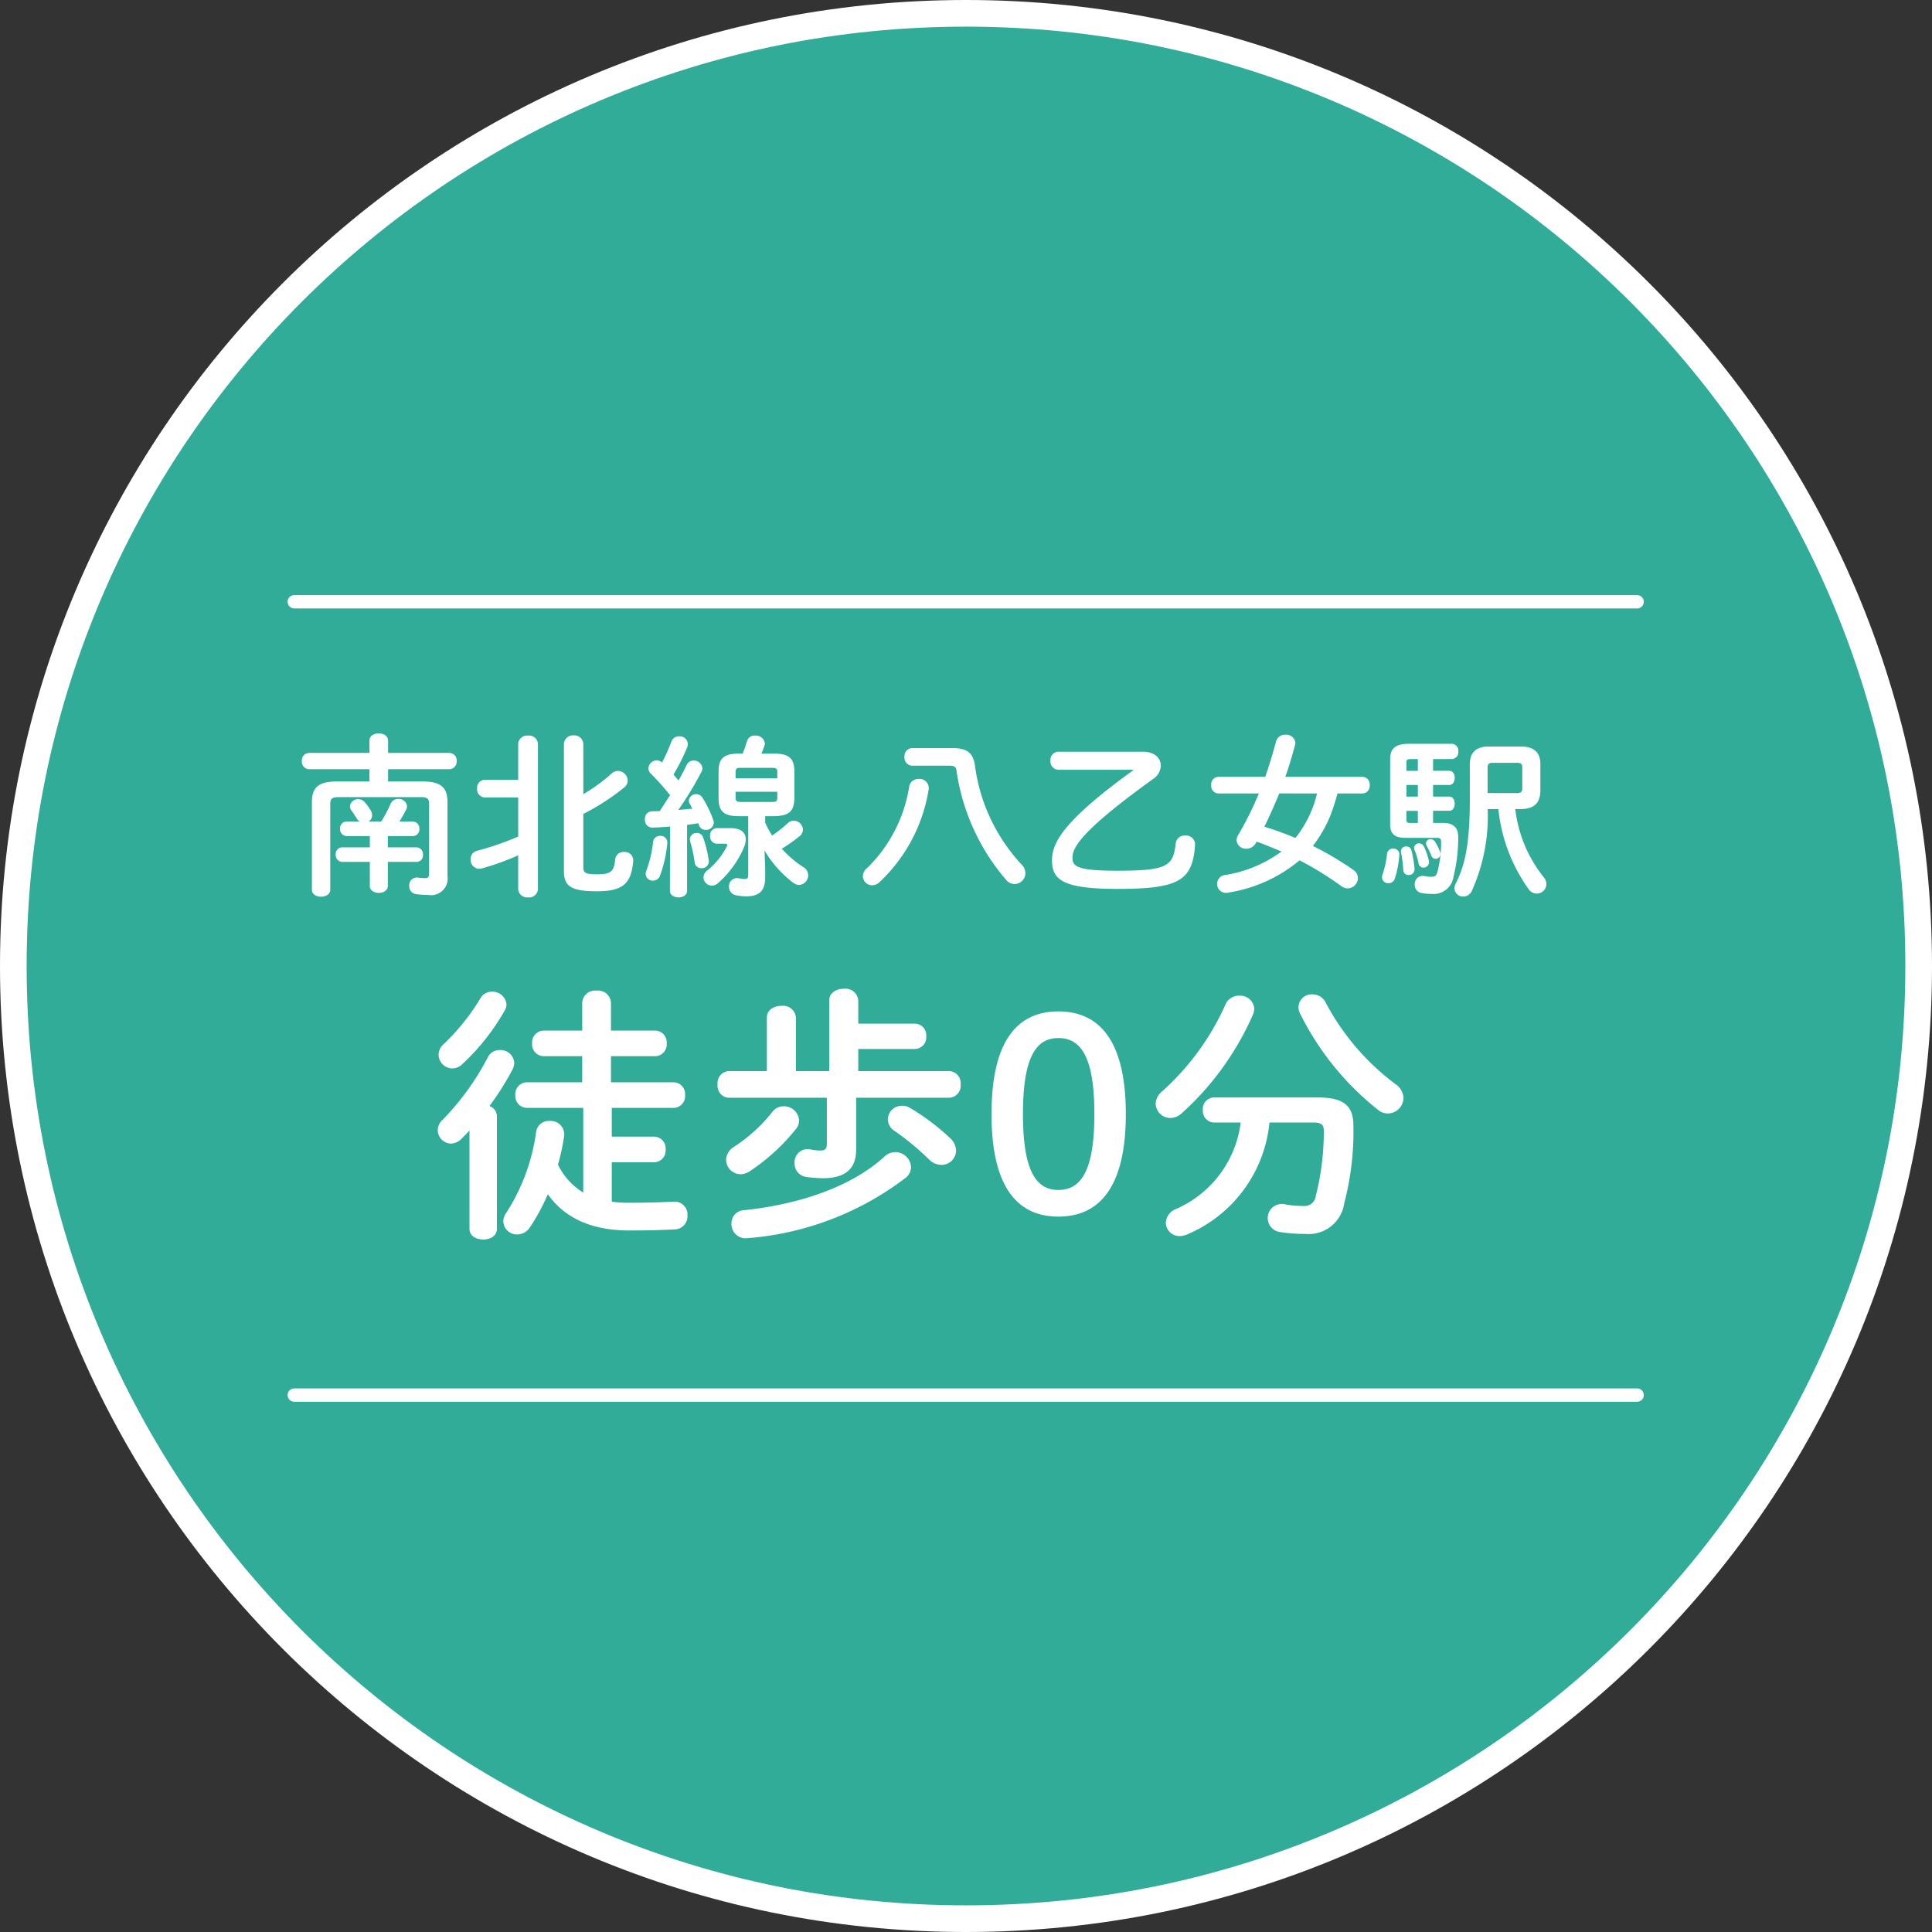
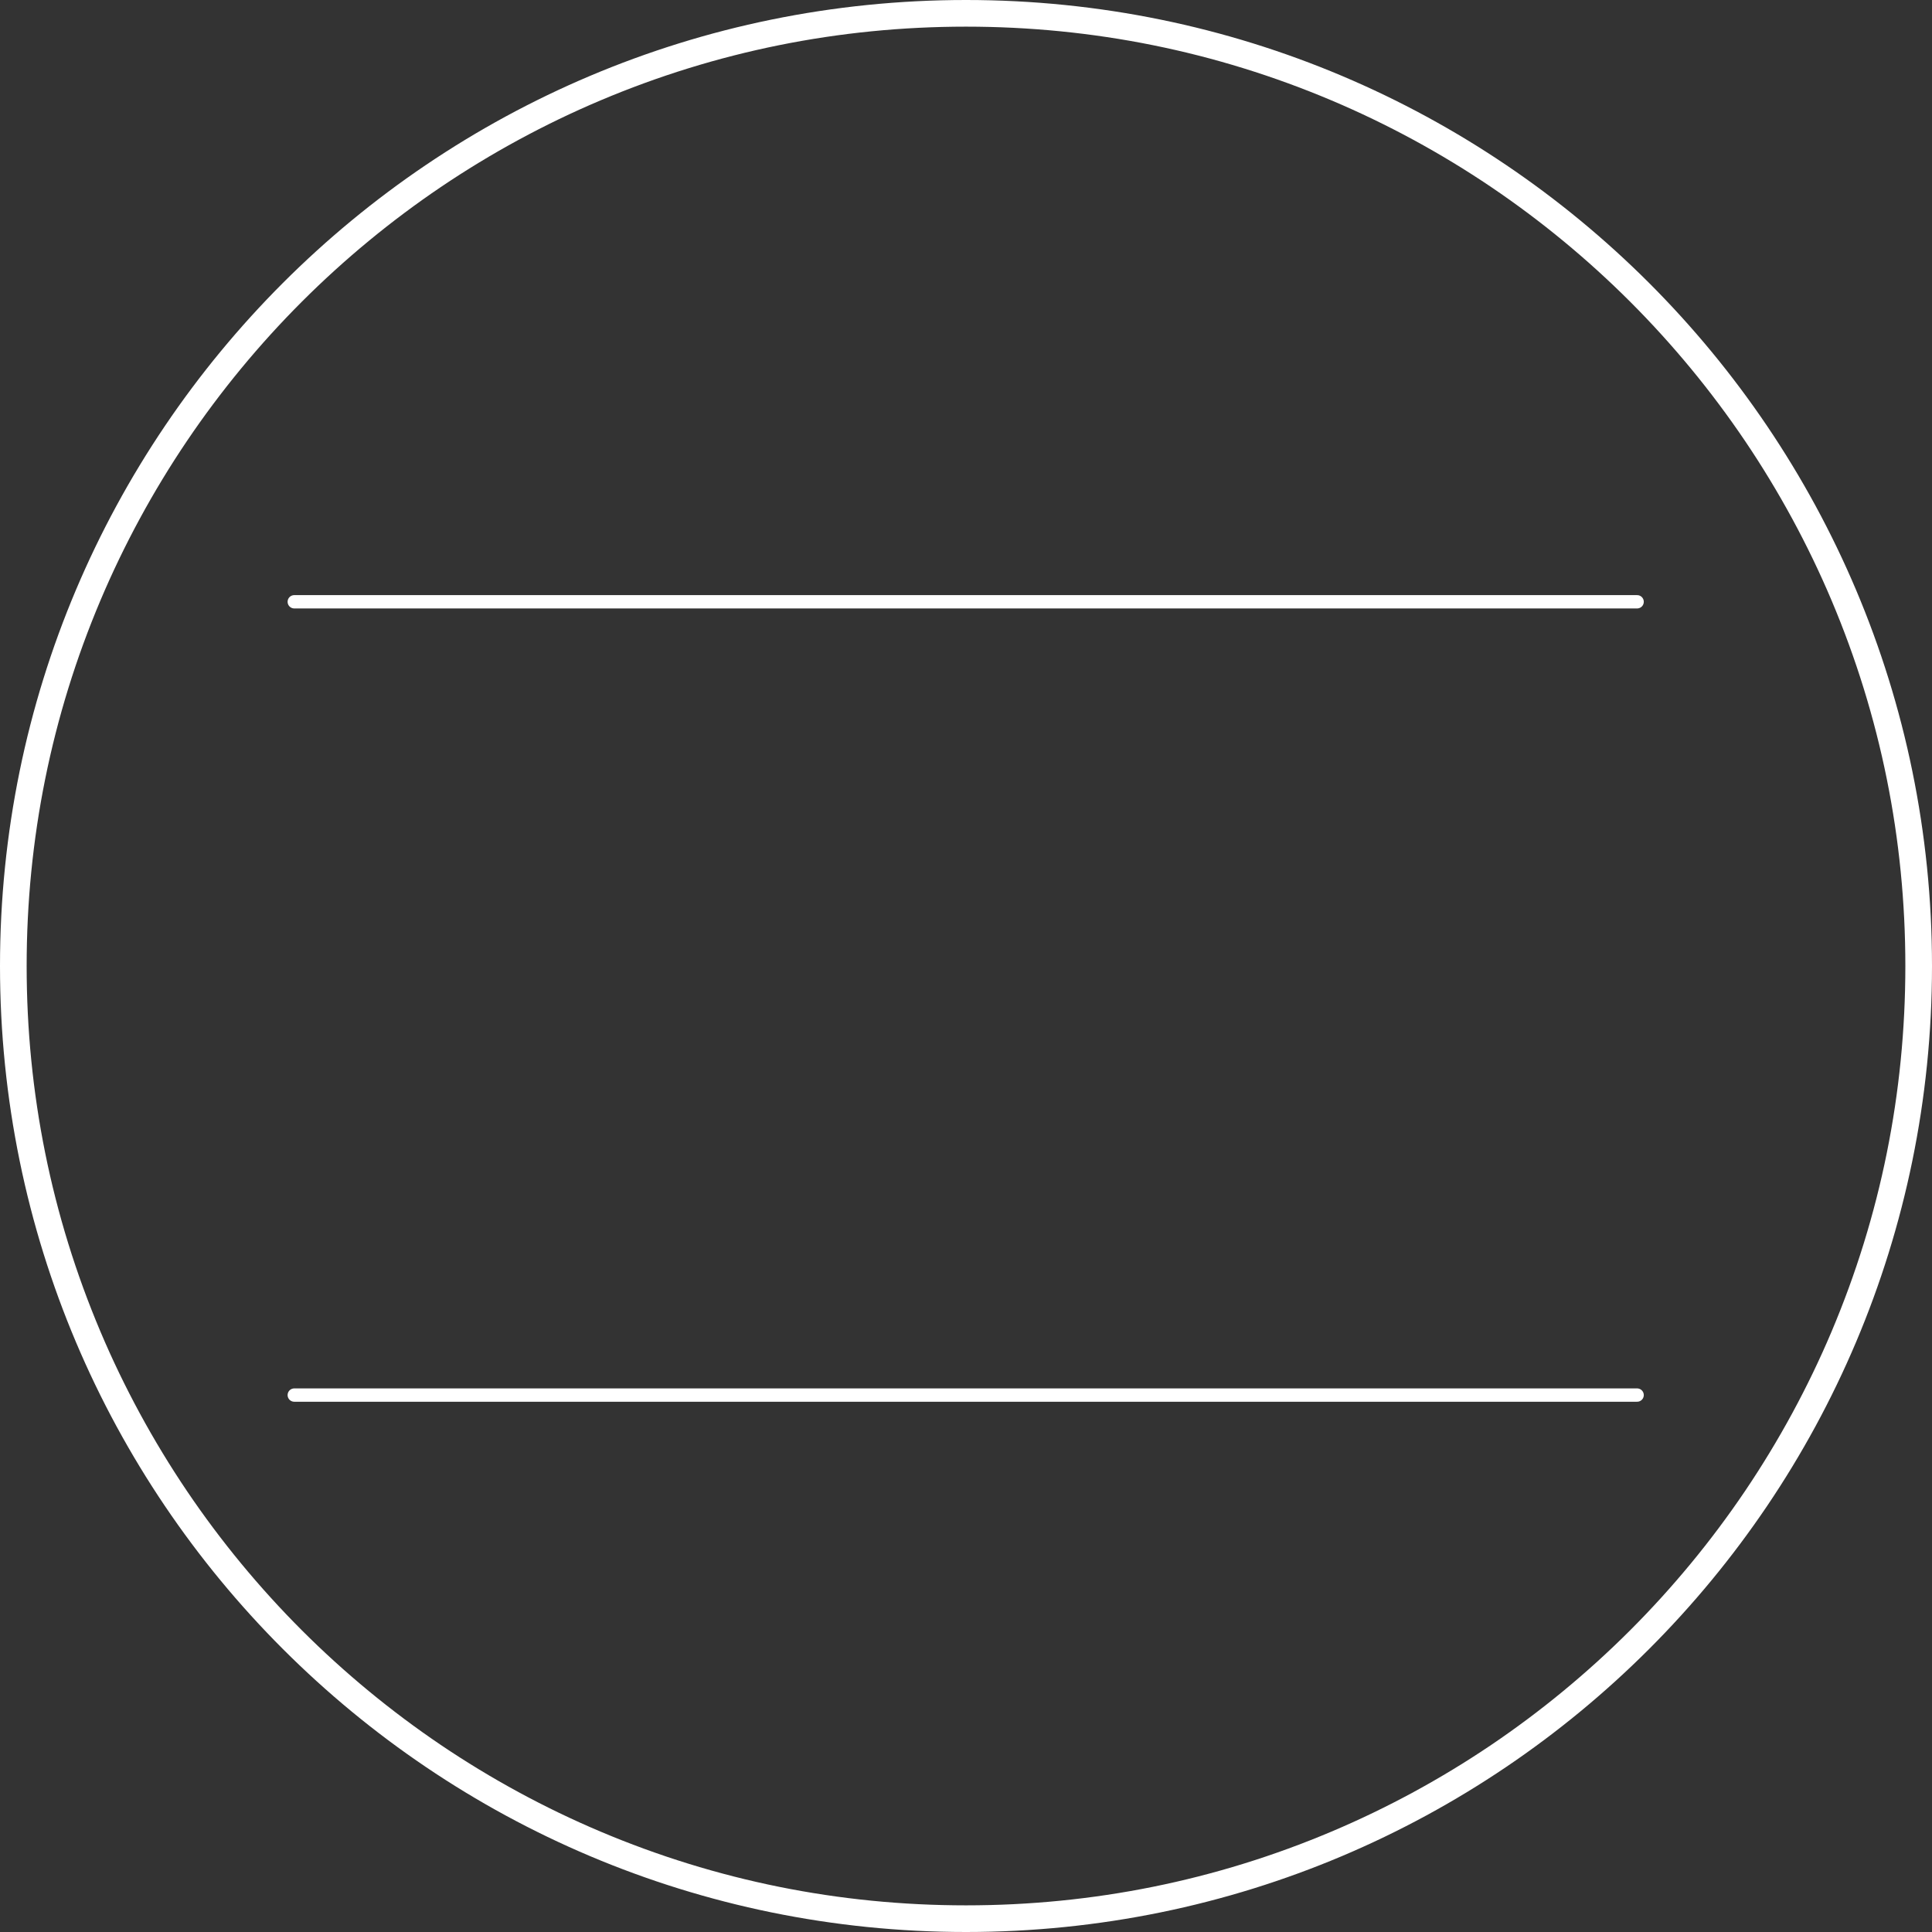
<svg xmlns="http://www.w3.org/2000/svg" width="145" height="145" viewBox="0 0 145 145">
  <rect x="0" y="0" width="145" height="145" fill="#333333" stroke="none" />
  <g id="ico-access" transform="translate(-892.118 -2427.031)">
    <g id="パス_445" data-name="パス 445" transform="translate(892.118 2427.031)" fill="#30ac99">
-       <path d="M 72.5 144 C 62.847 144 53.484 142.11 44.669 138.381 C 40.433 136.59 36.347 134.372 32.524 131.789 C 28.738 129.231 25.178 126.294 21.942 123.058 C 18.706 119.822 15.768 116.262 13.21 112.476 C 10.628 108.653 8.41 104.567 6.618 100.331 C 2.89 91.516 1 82.153 1 72.5 C 1 62.847 2.89 53.483 6.618 44.669 C 8.41 40.433 10.628 36.347 13.21 32.524 C 15.768 28.738 18.706 25.178 21.942 21.942 C 25.178 18.706 28.738 15.768 32.524 13.21 C 36.347 10.628 40.433 8.41 44.669 6.618 C 53.484 2.89 62.847 1 72.5 1 C 82.153 1 91.516 2.89 100.331 6.618 C 104.567 8.41 108.653 10.628 112.476 13.21 C 116.262 15.768 119.822 18.706 123.058 21.942 C 126.294 25.178 129.232 28.738 131.79 32.524 C 134.372 36.347 136.59 40.433 138.382 44.669 C 142.11 53.483 144 62.847 144 72.5 C 144 82.153 142.11 91.516 138.382 100.331 C 136.59 104.567 134.372 108.653 131.79 112.476 C 129.232 116.262 126.294 119.822 123.058 123.058 C 119.822 126.294 116.262 129.231 112.476 131.789 C 108.653 134.372 104.567 136.59 100.331 138.381 C 91.516 142.11 82.153 144 72.5 144 Z" stroke="none" />
      <path d="M 72.5 2 C 62.982 2 53.749 3.864 45.059 7.539 C 40.882 9.306 36.853 11.493 33.084 14.039 C 29.351 16.561 25.84 19.458 22.649 22.649 C 19.458 25.84 16.561 29.351 14.039 33.084 C 11.493 36.853 9.306 40.882 7.539 45.059 C 3.864 53.749 2 62.982 2 72.5 C 2 82.018 3.864 91.251 7.539 99.941 C 9.306 104.118 11.493 108.147 14.039 111.916 C 16.561 115.649 19.458 119.16 22.649 122.351 C 25.84 125.542 29.351 128.438 33.084 130.961 C 36.853 133.507 40.882 135.694 45.059 137.46 C 53.749 141.136 62.982 143 72.5 143 C 82.018 143 91.251 141.136 99.941 137.46 C 104.118 135.694 108.147 133.507 111.916 130.961 C 115.649 128.438 119.16 125.542 122.351 122.351 C 125.542 119.16 128.439 115.649 130.961 111.916 C 133.507 108.147 135.694 104.118 137.461 99.941 C 141.136 91.251 143 82.018 143 72.5 C 143 62.982 141.136 53.749 137.461 45.059 C 135.694 40.882 133.507 36.853 130.961 33.084 C 128.439 29.351 125.542 25.84 122.351 22.649 C 119.16 19.458 115.649 16.561 111.916 14.039 C 108.147 11.493 104.118 9.306 99.941 7.539 C 91.251 3.864 82.018 2 72.5 2 M 72.5 0 C 112.541 0 145 32.459 145 72.5 C 145 112.541 112.541 145 72.5 145 C 32.459 145 -1.52587890625e-05 112.541 -1.52587890625e-05 72.5 C -1.52587890625e-05 32.459 32.459 0 72.5 0 Z" stroke="none" fill="#fff" />
    </g>
    <g id="グループ_418" data-name="グループ 418" transform="translate(914.203 2472.196)">
-       <path id="パス_490" data-name="パス 490" d="M-37.6-6.344c.533,0,.65.13.65.52V-.637c0,.3-.078.377-.312.377A4.468,4.468,0,0,1-37.765-.3a.579.579,0,0,0-.676.624.587.587,0,0,0,.507.611A6.607,6.607,0,0,0-37,1a1.243,1.243,0,0,0,1.43-1.417V-5.967c0-1.105-.507-1.547-1.846-1.547h-2.613v-.923h4.589a.566.566,0,0,0,.559-.611.559.559,0,0,0-.559-.611h-4.589v-.923c0-.364-.351-.546-.7-.546s-.7.182-.7.546v.923h-4.537a.555.555,0,0,0-.533.611.562.562,0,0,0,.533.611h4.537v.923H-43.9c-1.339,0-1.846.442-1.846,1.547V.611c0,.351.351.52.689.52s.689-.169.689-.52V-5.824c0-.39.117-.52.65-.52Zm-3.9,1.833a.541.541,0,0,0,.273-.468.7.7,0,0,0-.091-.338,4.1,4.1,0,0,0-.455-.637.636.636,0,0,0-.494-.234.6.6,0,0,0-.624.546.549.549,0,0,0,.117.312q.214.292.39.585a.671.671,0,0,0,.234.234h-.988a.5.5,0,0,0-.494.533.512.512,0,0,0,.507.559H-41.4v.845h-2.067a.5.5,0,0,0-.494.533.512.512,0,0,0,.507.559H-41.4V.325c0,.338.338.52.676.52s.676-.182.676-.52V-1.482h2.158a.491.491,0,0,0,.481-.533.51.51,0,0,0-.494-.559h-2.145v-.845h1.885a.491.491,0,0,0,.481-.533.51.51,0,0,0-.494-.559h-1q.253-.409.507-.9a.636.636,0,0,0,.065-.247.623.623,0,0,0-.663-.546.6.6,0,0,0-.572.364,10.688,10.688,0,0,1-.7,1.326ZM-30.264.559a.67.67,0,0,0,.741.624.663.663,0,0,0,.741-.624V-10.335a.663.663,0,0,0-.741-.624.67.67,0,0,0-.741.624v2.691h-2.522a.6.6,0,0,0-.559.663.605.605,0,0,0,.559.663h2.522V-3.38a21.887,21.887,0,0,1-3.094,1.066.644.644,0,0,0-.481.637.681.681,0,0,0,.637.715,1,1,0,0,0,.195-.026,18.885,18.885,0,0,0,2.743-.988ZM-25.376-10.3a.675.675,0,0,0-.728-.676.675.675,0,0,0-.728.676v9.49c0,1.092.442,1.534,2.457,1.534,1.911,0,2.6-.52,2.743-2.275a.632.632,0,0,0-.689-.676.627.627,0,0,0-.663.559c-.091.936-.338,1.118-1.391,1.118-.845,0-1-.117-1-.533v-4a16.923,16.923,0,0,0,3.055-1.976.676.676,0,0,0,.273-.533.742.742,0,0,0-.728-.715.7.7,0,0,0-.481.195,12.8,12.8,0,0,1-2.119,1.547ZM-13-4.914V-.468c0,.208-.091.273-.247.273a3.319,3.319,0,0,1-.442-.052.608.608,0,0,0-.754.624.645.645,0,0,0,.546.65,4.621,4.621,0,0,0,.715.078c1.027,0,1.456-.416,1.456-1.43V-1l-.052-1.339A8.416,8.416,0,0,0-9.646.065a.738.738,0,0,0,.468.182A.726.726,0,0,0-8.5-.481a.7.7,0,0,0-.351-.6A7.874,7.874,0,0,1-10.478-2.47a12.4,12.4,0,0,0,1.313-.923A.649.649,0,0,0-8.892-3.9a.709.709,0,0,0-.689-.676.653.653,0,0,0-.442.182,10.708,10.708,0,0,1-1.183.936,7.686,7.686,0,0,1-.52-.962v-.494h.689c1.014-.026,1.482-.286,1.5-1.339V-8.268c0-.949-.377-1.339-1.5-1.339h-.975c.078-.182.156-.377.221-.572a.522.522,0,0,0,.039-.195.671.671,0,0,0-.728-.585.57.57,0,0,0-.6.39c-.1.325-.208.65-.338.962h-.312c-1.118,0-1.495.39-1.495,1.339v2.015c0,.949.377,1.339,1.495,1.339Zm-.572-1.066c-.26-.013-.377-.039-.377-.325v-.442h3.133v.442c0,.247-.065.325-.377.325Zm2.756-1.781h-3.133v-.455c0-.247.065-.325.377-.325h2.379c.312,0,.377.078.377.325Zm-8.06,8.45c0,.325.325.494.65.494s.637-.169.637-.494V-4.264c.286-.026.572-.078.845-.117a.634.634,0,0,1,.052.143.5.5,0,0,0,.507.351.566.566,0,0,0,.6-.533.646.646,0,0,0-.039-.208,8.225,8.225,0,0,0-.806-1.664.557.557,0,0,0-.481-.273.54.54,0,0,0-.546.481.53.53,0,0,0,.065.234c.065.117.13.234.2.377-.351.026-.7.065-1.053.091a25.62,25.62,0,0,0,1.729-2.847.585.585,0,0,0,.078-.273.644.644,0,0,0-.663-.585.553.553,0,0,0-.52.338c-.169.351-.377.754-.611,1.157-.117-.143-.247-.3-.377-.442a14.771,14.771,0,0,0,1.04-2.08.721.721,0,0,0,.039-.221.612.612,0,0,0-.65-.572.606.606,0,0,0-.585.4,17.039,17.039,0,0,1-.7,1.573.607.607,0,0,0-.4-.169.637.637,0,0,0-.624.6.547.547,0,0,0,.182.4,19.256,19.256,0,0,1,1.443,1.612c-.26.4-.507.793-.78,1.2-.195,0-.39.013-.572.013a.547.547,0,0,0-.533.611.553.553,0,0,0,.559.611q.643-.019,1.326-.078Zm3.523-4.706a.527.527,0,0,0-.507.585.534.534,0,0,0,.507.585h.6c.117,0,.182.026.182.091a.3.3,0,0,1-.039.117A5.466,5.466,0,0,1-16.081-.832a.653.653,0,0,0-.273.52A.63.63,0,0,0-15.73.3a.682.682,0,0,0,.455-.182,7.5,7.5,0,0,0,1.95-2.678,1.654,1.654,0,0,0,.143-.611c0-.494-.351-.845-1.144-.845ZM-20.137-3a9.068,9.068,0,0,1-.52,2.21.721.721,0,0,0-.039.221.522.522,0,0,0,.546.494.559.559,0,0,0,.533-.377A9.47,9.47,0,0,0-19.071-2.9a.5.5,0,0,0-.546-.533A.5.5,0,0,0-20.137-3Zm3.757-.3a.475.475,0,0,0-.468-.351.492.492,0,0,0-.52.6,9.773,9.773,0,0,1,.351,1.625.485.485,0,0,0,.52.416.513.513,0,0,0,.533-.6A8.431,8.431,0,0,0-16.38-3.3ZM-.7-10.023a.6.6,0,0,0-.572.663A.607.607,0,0,0-.7-8.7H2.132c.39,0,.468.117.507.416A16.047,16.047,0,0,0,6.37-.117a.857.857,0,0,0,.624.3A.821.821,0,0,0,7.8-.637.906.906,0,0,0,7.5-1.3,13.466,13.466,0,0,1,4.017-8.71c-.13-.949-.6-1.313-1.677-1.313Zm-.221,2.9A10.888,10.888,0,0,1-4.095-1a.782.782,0,0,0-.3.585.7.7,0,0,0,.7.689.809.809,0,0,0,.52-.208A12.179,12.179,0,0,0,.533-6.864a.693.693,0,0,0-.728-.845A.707.707,0,0,0-.923-7.124ZM10.27-9.75a.613.613,0,0,0-.585.676.613.613,0,0,0,.585.676h5.616l.013.039C10.6-4.537,9.8-2.886,9.8-1.6c0,1.443.78,2.145,4.9,2.145,4.6,0,5.642-.6,5.837-3.289a.676.676,0,0,0-.741-.715.672.672,0,0,0-.715.6C18.9-1.131,18.421-.819,14.651-.819c-2.951,0-3.315-.325-3.315-.962,0-.741.533-1.95,6.058-5.928a1.238,1.238,0,0,0,.572-1c0-.546-.455-1.04-1.339-1.04ZM33.111-6.617a.566.566,0,0,0,.533-.624.566.566,0,0,0-.533-.624h-5.8c.273-.767.507-1.56.728-2.379a.9.9,0,0,0,.026-.169.682.682,0,0,0-.754-.611.683.683,0,0,0-.689.481c-.26.949-.52,1.833-.819,2.678H22.269a.565.565,0,0,0-.52.624.565.565,0,0,0,.52.624h3.055a24.642,24.642,0,0,1-1.573,3.159.817.817,0,0,0-.1.351.7.7,0,0,0,.741.637.807.807,0,0,0,.715-.442L25.155-3c.637.221,1.248.481,1.872.741A9.738,9.738,0,0,1,22.776-.494a.671.671,0,0,0-.585.663.672.672,0,0,0,.858.65A10.927,10.927,0,0,0,28.379-1.6,24.171,24.171,0,0,1,31.512.338a.869.869,0,0,0,.494.169A.783.783,0,0,0,32.76-.26a.751.751,0,0,0-.351-.624A24.122,24.122,0,0,0,29.38-2.678,9.92,9.92,0,0,0,30.667-4.9a15.555,15.555,0,0,0,.559-1.716Zm-3.419,0a8.434,8.434,0,0,1-1.625,3.341,23.6,23.6,0,0,0-2.327-.845c.4-.819.767-1.651,1.118-2.5ZM43.3-5.447A12.514,12.514,0,0,0,45.578.572a.726.726,0,0,0,.6.325.73.73,0,0,0,.728-.7A.868.868,0,0,0,46.7-.338a10.026,10.026,0,0,1-2.132-5.109h.442c.9-.013,1.417-.39,1.443-1.326V-8.827c0-.871-.494-1.313-1.443-1.313H42.575c-.884,0-1.417.4-1.417,1.326v2.6c0,3.315-.338,4.94-1.053,6.344a.869.869,0,0,0-.1.377.639.639,0,0,0,.663.611.706.706,0,0,0,.65-.442A13.719,13.719,0,0,0,42.5-5.447Zm-.806-1.2V-8.58c0-.234.117-.338.351-.338h1.885c.26,0,.364.1.364.325v1.625c0,.221-.117.325-.377.325ZM38.4-9.2h1.4a.513.513,0,0,0,.494-.572.513.513,0,0,0-.494-.572H36.569c-1.04,0-1.391.39-1.391,1.17V-4.3c0,.715.338,1.014,1.157,1.014h2.379c.221,0,.286.078.286.273A8.646,8.646,0,0,1,38.74-.78c-.091.351-.195.416-.481.416a1.987,1.987,0,0,1-.494-.052.606.606,0,0,0-.741.637.615.615,0,0,0,.533.637A4.025,4.025,0,0,0,38.3.923,1.511,1.511,0,0,0,39.936-.39a11.979,11.979,0,0,0,.351-2.925c.013-.715-.338-1.092-1.157-1.092H38.4v-.91h1.209c.286,0,.416-.273.416-.533s-.13-.533-.416-.533H38.4v-.871h1.209c.286,0,.416-.273.416-.533s-.13-.533-.416-.533H38.4Zm-1.144,0v.884H36.4v-.663c0-.156.065-.221.312-.221Zm0,4.8h-.546c-.247,0-.312-.052-.312-.273v-.637h.858ZM36.4-6.383v-.871h.858v.871ZM34.944-2.067a7.111,7.111,0,0,1-.338,1.534.646.646,0,0,0-.039.208.455.455,0,0,0,.481.442.5.5,0,0,0,.494-.377,7.7,7.7,0,0,0,.325-1.729.441.441,0,0,0-.455-.494A.454.454,0,0,0,34.944-2.067Zm1.833-.273a.384.384,0,0,0-.39-.3.372.372,0,0,0-.39.455,10.286,10.286,0,0,1,.169,1.326.379.379,0,0,0,.4.364.434.434,0,0,0,.442-.481A8.589,8.589,0,0,0,36.777-2.34ZM38.545-3a.4.4,0,0,0-.325-.182.334.334,0,0,0-.351.312.356.356,0,0,0,.052.182,6.69,6.69,0,0,1,.351.741.336.336,0,0,0,.325.234.353.353,0,0,0,.351-.364.413.413,0,0,0-.026-.169A4.083,4.083,0,0,0,38.545-3Zm-.832.364a.406.406,0,0,0-.364-.234.361.361,0,0,0-.377.338.392.392,0,0,0,.039.156,5.352,5.352,0,0,1,.3,1.014.37.37,0,0,0,.364.312.418.418,0,0,0,.4-.546A4.9,4.9,0,0,0,37.713-2.639ZM-23.24,21.06h3.18a.877.877,0,0,0,.86-.96.877.877,0,0,0-.86-.96h-3.18V16.98h4.64a.877.877,0,0,0,.86-.96.877.877,0,0,0-.86-.96h-4.7V13.1h3.32a.877.877,0,0,0,.86-.96.877.877,0,0,0-.86-.96H-23.3V9.1a.97.97,0,0,0-1.08-.92.97.97,0,0,0-1.08.92v2.08h-2.9a.889.889,0,0,0-.86.96.889.889,0,0,0,.86.96h2.9v1.96h-4.16a.889.889,0,0,0-.86.96.889.889,0,0,0,.86.96h4.24v6.36a5.069,5.069,0,0,1-1.9-2.1,15.4,15.4,0,0,0,.46-2.12,1.014,1.014,0,0,0-1.08-1.16.96.96,0,0,0-1.02.84,14.927,14.927,0,0,1-2.24,6.06,1.13,1.13,0,0,0-.22.66,1.018,1.018,0,0,0,1.04.96,1.155,1.155,0,0,0,.96-.54,15.145,15.145,0,0,0,1.34-2.48c1.28,1.82,3.34,2.72,6.1,2.72,1.18,0,2.3-.02,3.44-.08a.982.982,0,0,0,.94-1.04.965.965,0,0,0-1.04-1.04c-1.2.06-2.24.08-3.36.08a8.62,8.62,0,0,1-1.28-.08Zm-10.68,5c0,.54.52.8,1.04.8.5,0,1.02-.26,1.02-.8V17.58a.841.841,0,0,0-.56-.74,20.469,20.469,0,0,0,1.74-2.76,1.205,1.205,0,0,0,.12-.48,1.027,1.027,0,0,0-1.08-.96.975.975,0,0,0-.9.54,19.721,19.721,0,0,1-3.38,4.68,1.071,1.071,0,0,0-.38.8,1.016,1.016,0,0,0,1,1,1.162,1.162,0,0,0,.78-.36c.2-.2.4-.4.6-.62Zm.82-17.3a16.32,16.32,0,0,1-2.74,3.42,1.107,1.107,0,0,0-.4.82,1.051,1.051,0,0,0,1.02,1.02,1.112,1.112,0,0,0,.76-.32,16.79,16.79,0,0,0,3.18-4.02.989.989,0,0,0,.14-.48,1.059,1.059,0,0,0-1.1-.94A.973.973,0,0,0-33.1,8.76Zm28.36,5.46V12.56H-.48a.874.874,0,0,0,.84-.96.867.867,0,0,0-.84-.94H-4.74V8.92a.966.966,0,0,0-1.08-.88c-.56,0-1.1.3-1.1.88v5.3h-2.5V10.2a.966.966,0,0,0-1.08-.88c-.56,0-1.1.3-1.1.88v4.02h-2.88a.9.9,0,0,0-.82,1,.9.9,0,0,0,.82,1H-7.1V19.7c0,.34-.12.48-.48.48a3.743,3.743,0,0,1-.74-.08.98.98,0,0,0-1.2,1.02,1.009,1.009,0,0,0,.86,1.04,9.942,9.942,0,0,0,1.26.1c1.68,0,2.5-.7,2.5-2.14v-3.9h7a.9.9,0,0,0,.84-1,.9.9,0,0,0-.84-1ZM-11.2,17.3a11.973,11.973,0,0,1-2.86,2.6,1.191,1.191,0,0,0-.6.98,1.1,1.1,0,0,0,1.08,1.08,1.29,1.29,0,0,0,.72-.24A15.065,15.065,0,0,0-9.4,18.54a.982.982,0,0,0,.22-.62,1.144,1.144,0,0,0-1.16-1.06A1.05,1.05,0,0,0-11.2,17.3Zm10.34-.32a1.129,1.129,0,0,0-.6-.16,1.046,1.046,0,0,0-1.06,1.02,1.055,1.055,0,0,0,.52.88A19.875,19.875,0,0,1,.58,20.86a1.346,1.346,0,0,0,.92.4,1.093,1.093,0,0,0,1.1-1.08,1.312,1.312,0,0,0-.46-.94A17.078,17.078,0,0,0-.86,16.98Zm-1.92,3.66c-2.44,2.24-6.34,3.58-10.54,4.02a.983.983,0,0,0-.94,1,1.063,1.063,0,0,0,1.18,1.1A22.4,22.4,0,0,0-1.2,22.24a1.039,1.039,0,0,0,.42-.82A1.185,1.185,0,0,0-1.96,20.3,1.184,1.184,0,0,0-2.78,20.64ZM10.28,9.74c-3.04,0-5.02,2.16-5.02,7.7s1.98,7.7,5.02,7.7,5.06-2.16,5.06-7.7S13.32,9.74,10.28,9.74Zm0,2c1.68,0,2.7,1.4,2.7,5.7s-1.02,5.7-2.7,5.7c-1.66,0-2.66-1.4-2.66-5.7S8.62,11.74,10.28,11.74Zm19.16,6.34c.56,0,.76.16.76.62a19.736,19.736,0,0,1-.6,4.88.849.849,0,0,1-.96.76,6.954,6.954,0,0,1-1.34-.12,1.059,1.059,0,1,0-.38,2.08,11.935,11.935,0,0,0,1.9.14,2.7,2.7,0,0,0,2.92-2.34,21.04,21.04,0,0,0,.68-5.8c0-1.48-.74-2.1-2.64-2.1h-7.8a.86.86,0,0,0-.86.94.871.871,0,0,0,.86.94h1.98a8.176,8.176,0,0,1-4.88,6.5,1.177,1.177,0,0,0-.74,1.02,1.025,1.025,0,0,0,1.04,1,1.442,1.442,0,0,0,.6-.14,10.172,10.172,0,0,0,6.14-8.38ZM22.82,9.22a19.275,19.275,0,0,1-4.8,6.56,1.241,1.241,0,0,0-.44.88,1.106,1.106,0,0,0,1.1,1.08,1.281,1.281,0,0,0,.86-.36,21.575,21.575,0,0,0,5.34-7.4,1.262,1.262,0,0,0,.1-.44,1.06,1.06,0,0,0-1.14-.98A1.085,1.085,0,0,0,22.82,9.22Zm7.54-.1a1.1,1.1,0,0,0-1.02-.66.988.988,0,0,0-1.04.94,1.01,1.01,0,0,0,.1.46,21.19,21.19,0,0,0,5.86,7.26,1.146,1.146,0,0,0,.74.28,1.191,1.191,0,0,0,1.18-1.16,1.311,1.311,0,0,0-.6-1.04A18.36,18.36,0,0,1,30.36,9.12Z" transform="translate(47.07 21.003)" fill="#fff" />
      <line id="線_15" data-name="線 15" x2="100.784" fill="none" stroke="#fff" stroke-linecap="round" stroke-width="1" />
      <line id="線_16" data-name="線 16" x2="100.784" transform="translate(0 59.538)" fill="none" stroke="#fff" stroke-linecap="round" stroke-width="1" />
    </g>
  </g>
</svg>